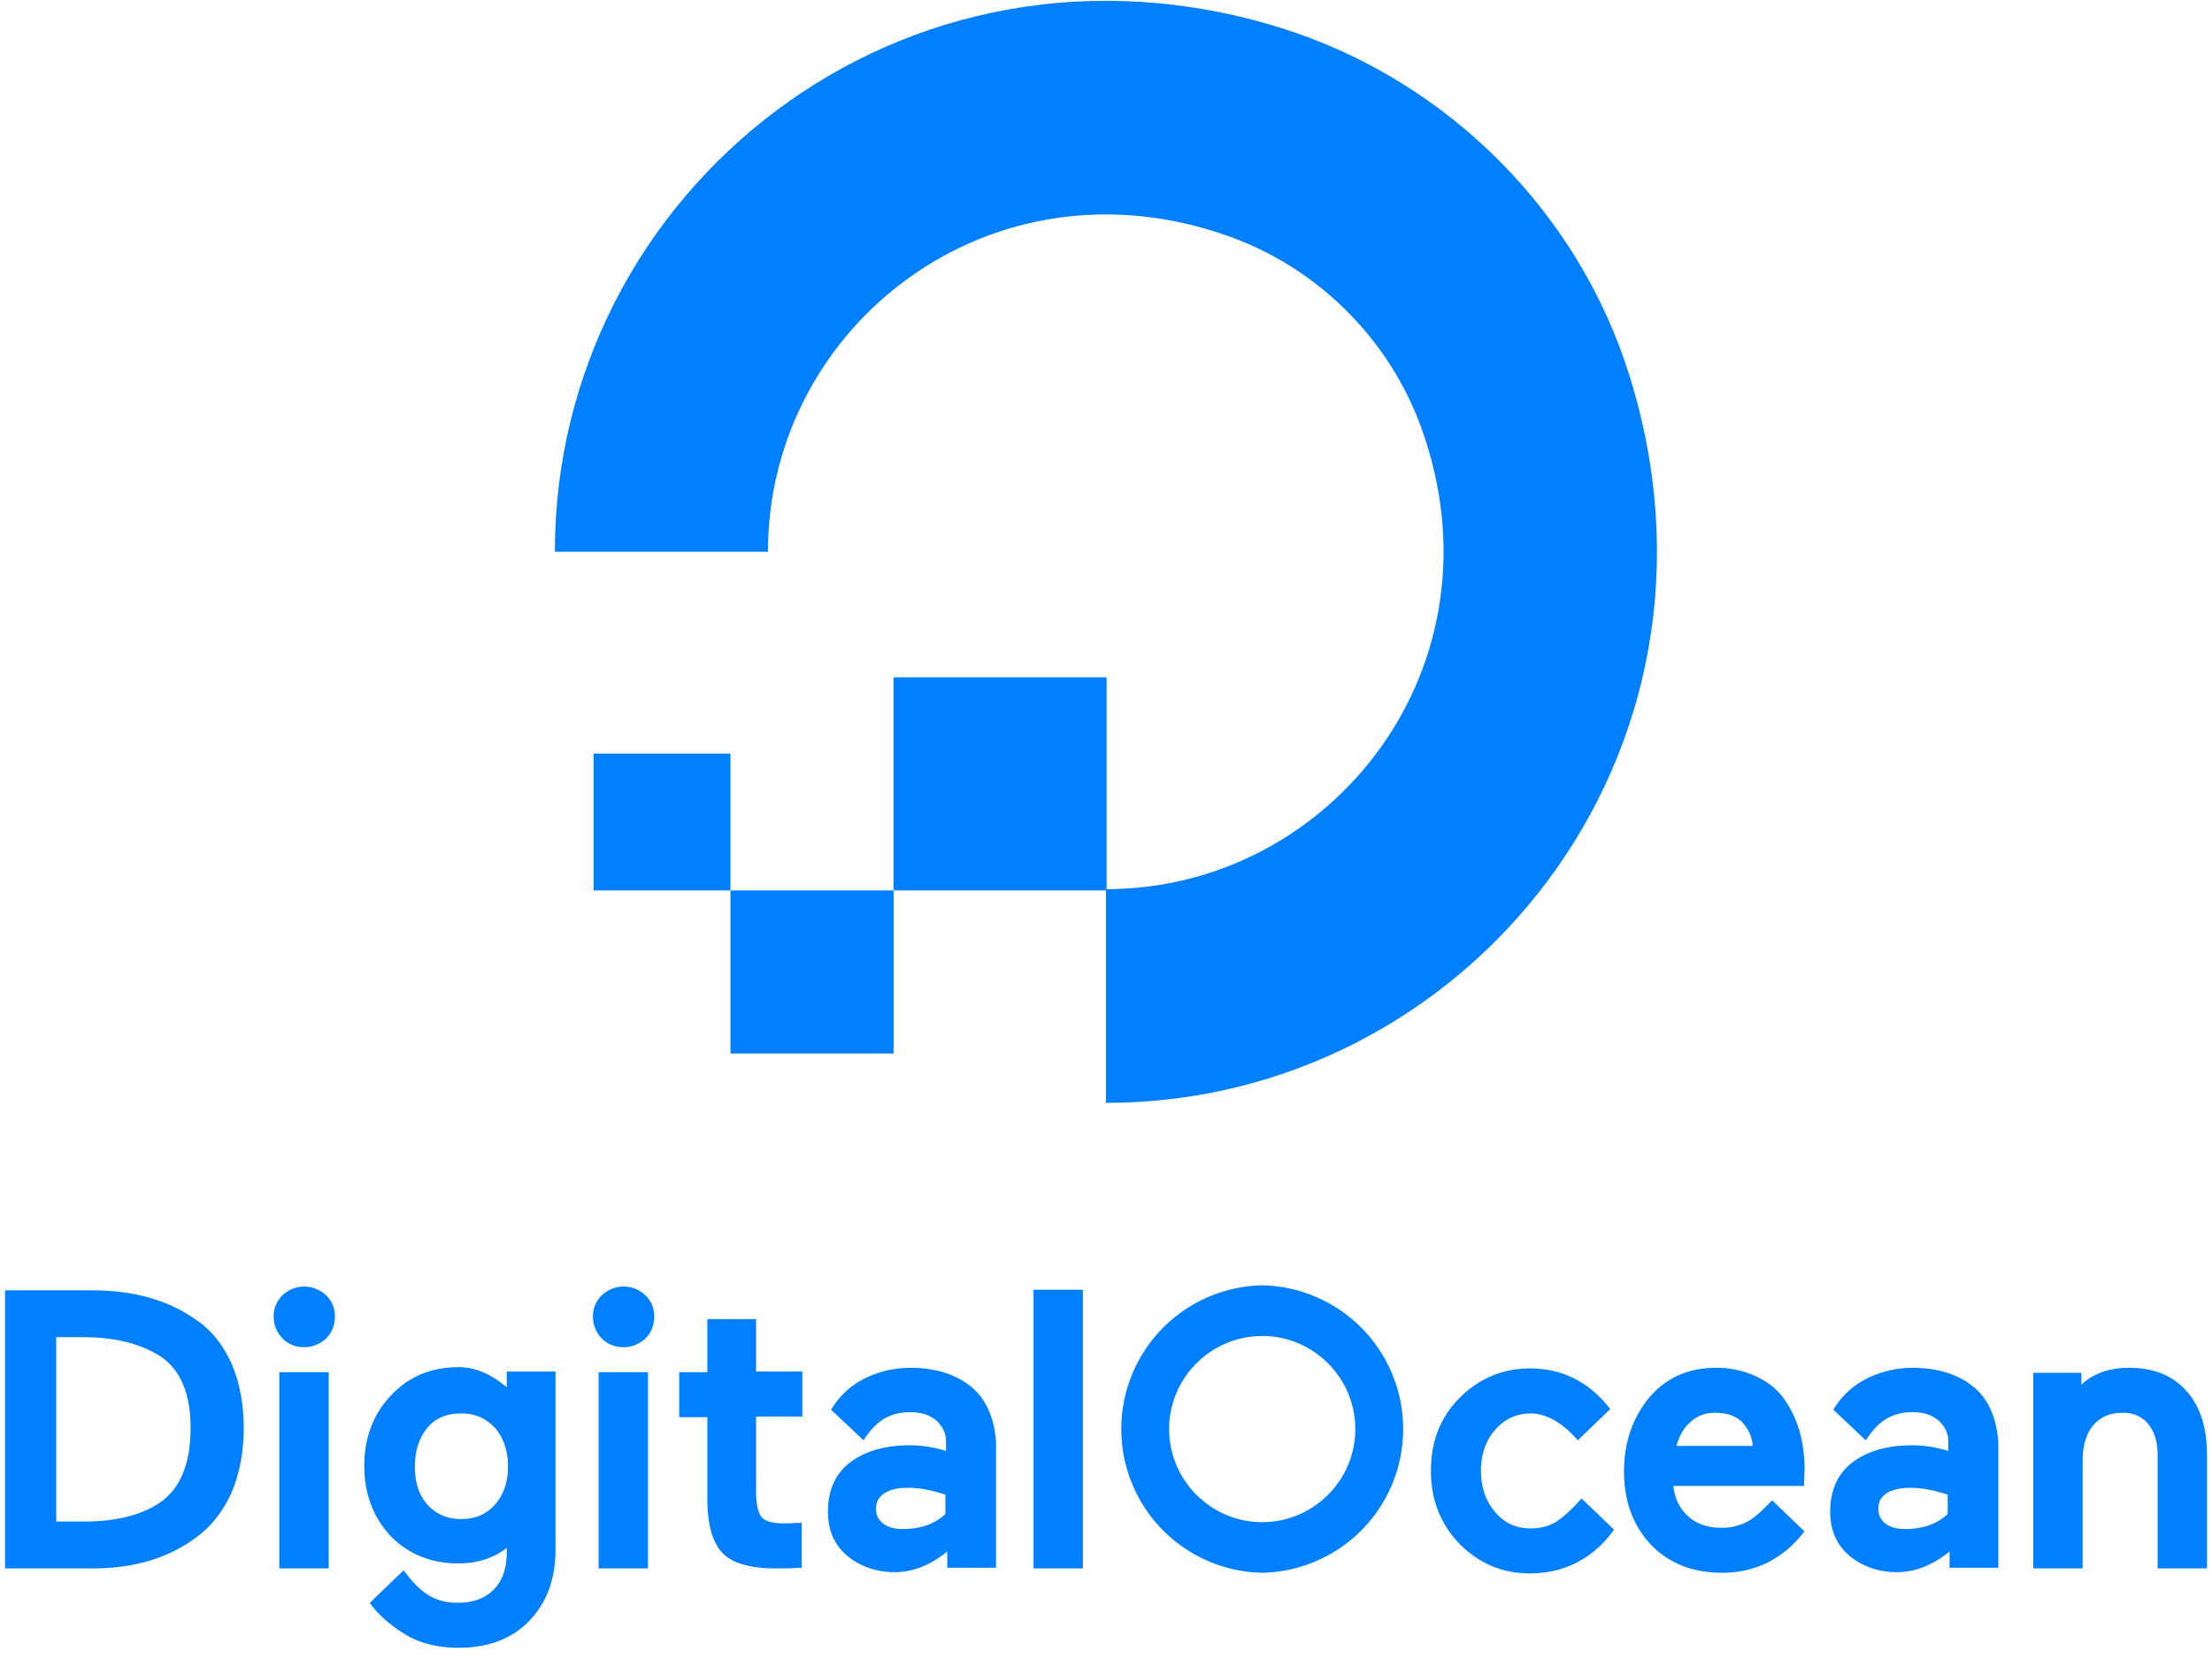
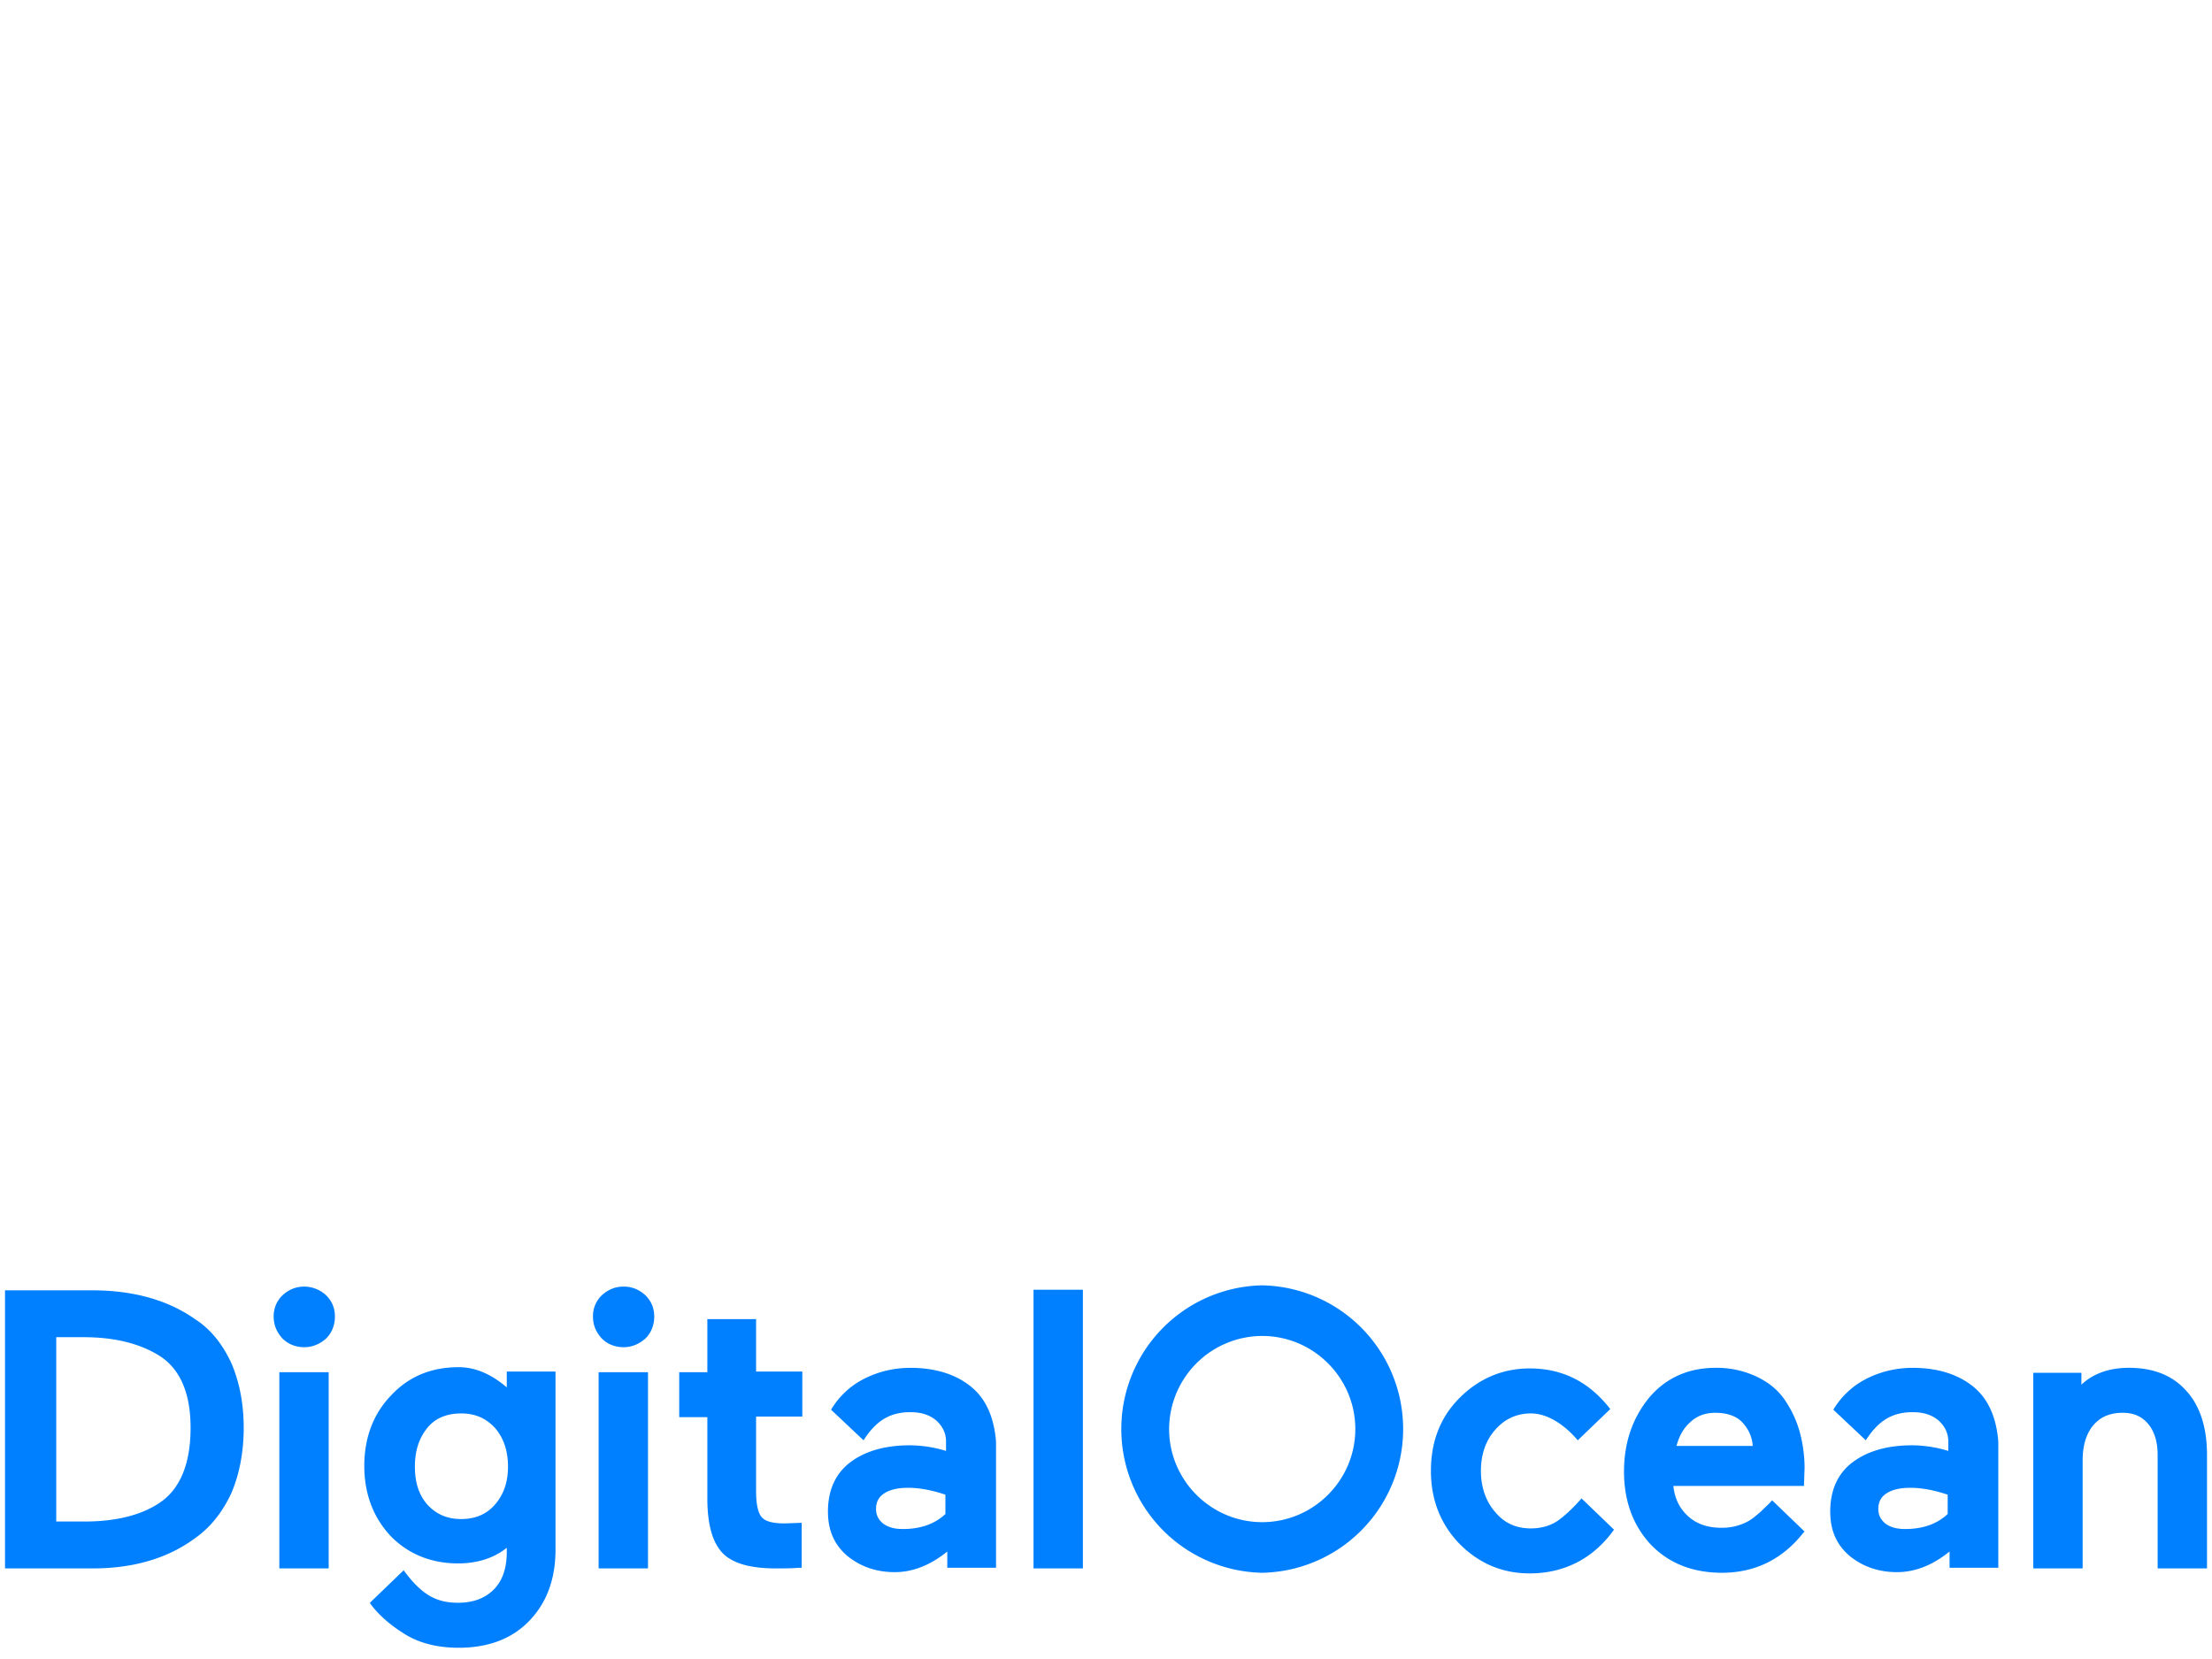
<svg xmlns="http://www.w3.org/2000/svg" width="120" height="90" viewBox="0 0 120 90">
  <g fill="#0080FF" fill-rule="evenodd">
-     <path fill-rule="nonzero" d="M60 59.83V48.238c12.271 0 21.797-12.17 17.085-25.084-1.73-4.746-5.56-8.577-10.34-10.306-12.914-4.678-25.084 4.814-25.084 17.085h-11.56c0-19.56 18.916-34.813 39.424-28.407 8.95 2.814 16.102 9.933 18.882 18.882C94.814 40.915 79.559 59.83 60 59.83" />
-     <path d="M60.034 48.305h-11.56v-11.56h11.56zm-11.559 8.848h-8.848v-8.848h8.848zm-8.848-8.848h-7.424v-7.424h7.424z" />
    <path fill-rule="nonzero" d="M10.576 71.56C9.085 70.507 7.186 70 5.016 70H.272v15.085h4.78c2.17 0 4.068-.543 5.56-1.661.813-.577 1.457-1.39 1.931-2.407.441-1.017.678-2.237.678-3.56 0-1.321-.237-2.508-.678-3.525-.474-1.017-1.118-1.83-1.966-2.373zm-7.525.982h1.491c1.661 0 3.017.34 4.068.983 1.153.712 1.729 2.034 1.729 3.933 0 1.966-.576 3.356-1.729 4.101-.983.644-2.339.983-4.034.983H3.051zm13.457-2.745c-.474 0-.847.17-1.186.474a1.56 1.56 0 0 0-.475 1.153c0 .474.17.847.475 1.186.305.305.712.475 1.186.475.441 0 .848-.17 1.187-.475.305-.305.474-.712.474-1.186 0-.475-.169-.848-.474-1.153a1.76 1.76 0 0 0-1.187-.474m-1.355 4.643h2.678v10.645h-2.678zm12.407.882c-.814-.712-1.696-1.153-2.679-1.153q-2.237 0-3.66 1.526c-.95.983-1.458 2.271-1.458 3.83 0 1.492.474 2.78 1.423 3.797.95.983 2.204 1.492 3.661 1.492 1.017 0 1.933-.272 2.645-.848v.237q0 1.323-.712 2.034-.712.712-1.933.712c-1.22 0-2-.474-2.949-1.763l-1.83 1.763.034.068c.406.542.983 1.085 1.796 1.593.78.509 1.797.78 2.983.78 1.594 0 2.882-.475 3.83-1.458q1.425-1.475 1.425-3.864v-9.661h-2.644v.915zm-.713 6.305c-.474.542-1.084.78-1.83.78-.78 0-1.356-.271-1.83-.78-.475-.542-.679-1.22-.679-2.068 0-.881.238-1.559.678-2.101.441-.543 1.085-.78 1.83-.78.78 0 1.357.271 1.831.78.475.542.712 1.254.712 2.101 0 .848-.237 1.526-.712 2.068m5.628-7.187h2.678v10.645h-2.678zm1.355-4.643c-.474 0-.847.17-1.186.474a1.56 1.56 0 0 0-.475 1.153c0 .474.17.847.475 1.186.305.305.712.475 1.187.475.44 0 .847-.17 1.186-.475.305-.305.475-.712.475-1.186 0-.475-.17-.848-.475-1.153-.339-.305-.712-.474-1.186-.474zm7.187 1.763h-2.644v2.88h-1.526v2.441h1.526v4.407q0 2.085.813 2.95c.543.576 1.526.847 2.882.847.44 0 .881 0 1.288-.034h.136v-2.44l-.916.033c-.644 0-1.05-.102-1.254-.339q-.305-.356-.305-1.424v-4.034h2.508v-2.44h-2.508v-2.848zm15.051-1.593h2.678v15.119h-2.678zm29.729 11.321c-.475.543-.983 1.017-1.356 1.254s-.848.373-1.39.373c-.78 0-1.424-.27-1.932-.881-.509-.576-.78-1.356-.78-2.237 0-.916.271-1.661.78-2.238.508-.576 1.152-.881 1.932-.881.847 0 1.763.542 2.542 1.458l1.763-1.695c-1.153-1.492-2.61-2.204-4.373-2.204-1.458 0-2.746.543-3.797 1.594-1.05 1.05-1.559 2.372-1.559 3.966 0 1.593.542 2.915 1.56 3.966 1.05 1.05 2.305 1.593 3.796 1.593 1.932 0 3.492-.848 4.576-2.373zm11.017-5.356c-.373-.542-.882-.949-1.526-1.254a5.1 5.1 0 0 0-2.203-.475c-1.492 0-2.712.543-3.627 1.628-.882 1.084-1.356 2.406-1.356 4 0 1.627.508 2.949 1.457 3.966q1.475 1.525 3.865 1.525c1.796 0 3.288-.746 4.407-2.17l.067-.067-1.762-1.695c-.17.203-.407.407-.61.61-.272.237-.51.44-.78.576a2.96 2.96 0 0 1-1.356.305c-.746 0-1.356-.203-1.83-.644-.441-.406-.713-.949-.78-1.627h7.084l.034-.983a7.5 7.5 0 0 0-.27-1.966 5.8 5.8 0 0 0-.814-1.729m-5.865 2.509c.136-.509.373-.95.712-1.255.373-.372.847-.542 1.39-.542.644 0 1.152.17 1.491.542.305.34.509.746.543 1.255zm16.136-3.187c-.814-.678-1.932-1.05-3.322-1.05-.882 0-1.73.203-2.475.576a4.4 4.4 0 0 0-1.83 1.695l.034.033 1.728 1.628c.712-1.12 1.492-1.526 2.543-1.526.576 0 1.017.136 1.39.44.339.306.542.679.542 1.153v.509a6.8 6.8 0 0 0-1.966-.305c-1.322 0-2.407.305-3.22.915s-1.22 1.525-1.22 2.678c0 1.017.338 1.797 1.05 2.407.712.576 1.56.881 2.576.881s1.966-.407 2.848-1.119v.882h2.644v-6.848c-.102-1.254-.509-2.27-1.322-2.949m-4.746 5.763c.305-.203.746-.305 1.288-.305.644 0 1.322.135 2.034.373v1.05c-.576.543-1.356.814-2.305.814-.475 0-.814-.102-1.085-.305-.237-.203-.373-.44-.373-.78 0-.372.136-.644.441-.847m16.271-5.559c-.746-.848-1.796-1.255-3.118-1.255-1.051 0-1.933.305-2.577.916v-.644h-2.61v10.61h2.678V79.22c0-.813.203-1.457.576-1.898s.882-.678 1.594-.678c.61 0 1.05.203 1.39.61.338.407.508.983.508 1.661v6.17h2.678v-6.17c0-1.457-.373-2.644-1.119-3.457m-65.898-.204c-.814-.678-1.932-1.05-3.322-1.05-.882 0-1.729.203-2.475.576a4.4 4.4 0 0 0-1.83 1.695l.034.033 1.728 1.628c.712-1.12 1.492-1.526 2.543-1.526.576 0 1.017.136 1.39.44.339.306.542.679.542 1.153v.509a6.8 6.8 0 0 0-1.966-.305c-1.322 0-2.407.305-3.22.915s-1.22 1.525-1.22 2.678c0 1.017.338 1.797 1.05 2.407.712.576 1.56.881 2.576.881s1.966-.407 2.848-1.119v.882h2.644v-6.848c-.102-1.254-.509-2.27-1.322-2.949m-4.746 5.763c.305-.203.746-.305 1.288-.305.644 0 1.322.135 2.034.373v1.05c-.576.543-1.356.814-2.305.814-.475 0-.814-.102-1.085-.305-.237-.203-.373-.44-.373-.78 0-.372.136-.644.441-.847m20.509 4.305a7.798 7.798 0 0 1 0-15.593 7.798 7.798 0 0 1 0 15.593m0-12.847a5.064 5.064 0 0 0-5.051 5.05c0 2.78 2.27 5.051 5.05 5.051s5.051-2.27 5.051-5.05-2.27-5.051-5.05-5.051" />
  </g>
</svg>